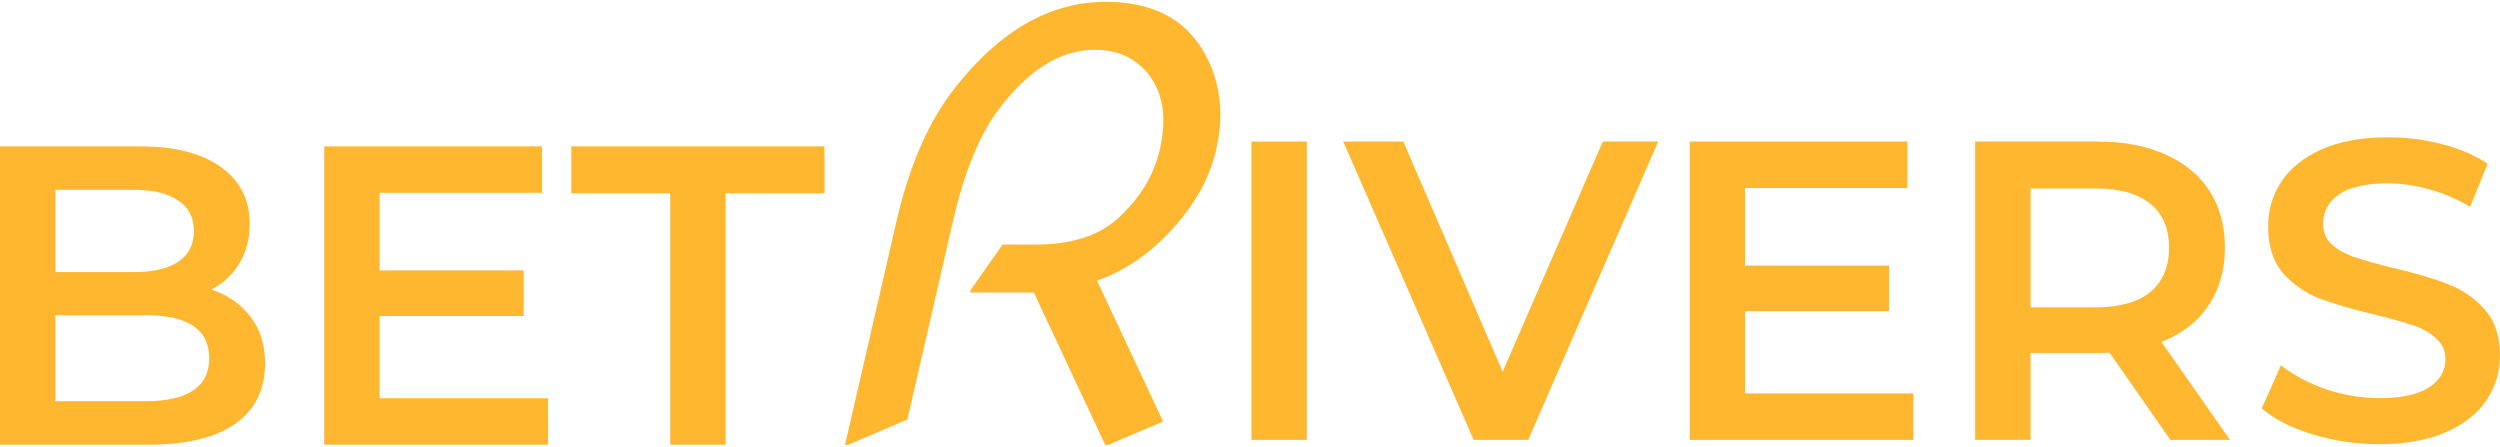
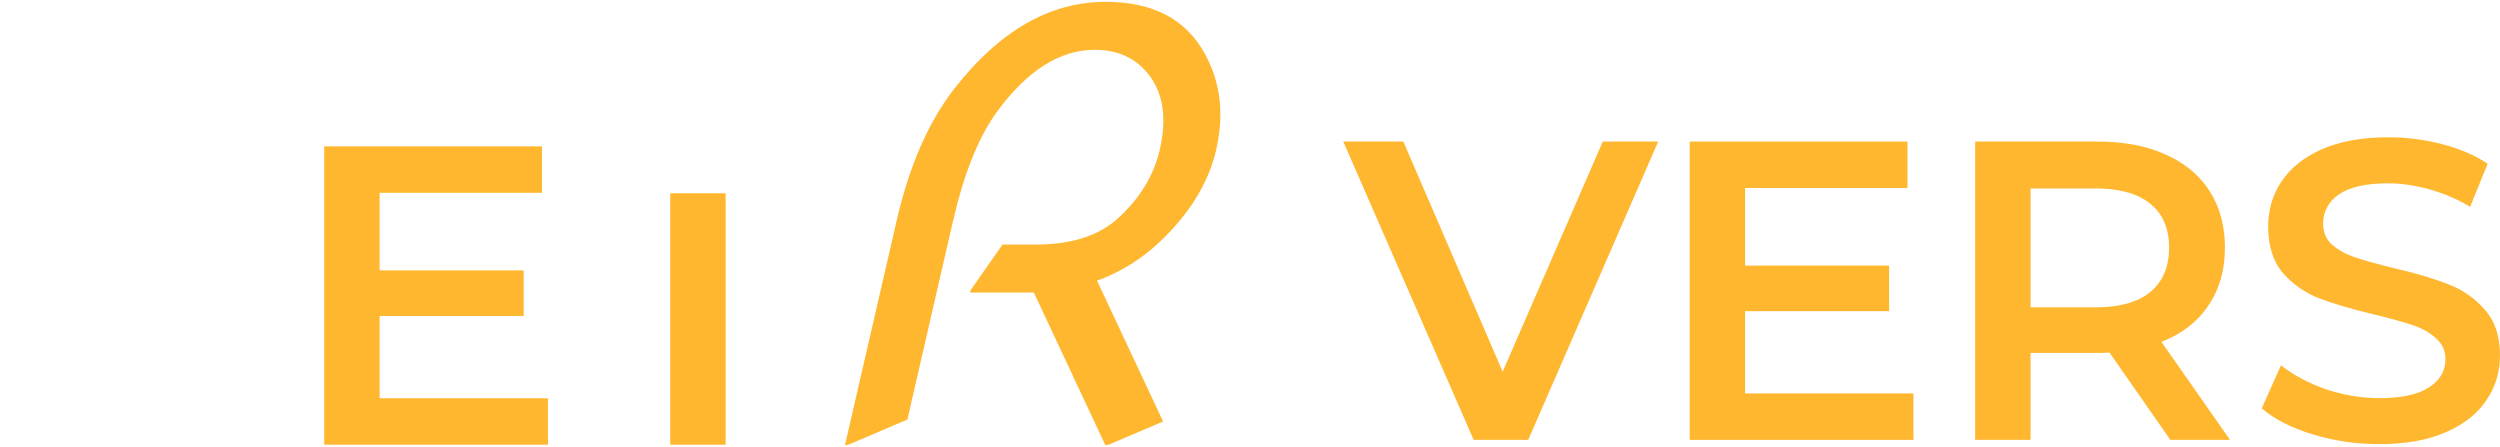
<svg xmlns="http://www.w3.org/2000/svg" width="235" height="42" viewBox="0 0 235 42" fill="none">
  <path d="M79.432 41.824L84.287 20.733C85.472 15.586 87.276 11.456 89.699 8.343C93.944 2.896 98.692 0.172 103.945 0.172C108.367 0.172 111.471 1.799 113.257 5.053C114.23 6.822 114.716 8.723 114.716 10.757C114.716 11.836 114.584 12.95 114.318 14.1C113.611 17.142 111.886 19.981 109.145 22.616C107.376 24.314 105.369 25.57 103.123 26.383L109.331 39.622L104.157 41.824H103.892L97.18 27.498H91.184L91.264 27.232L94.235 22.988H97.366C100.691 22.988 103.255 22.174 105.059 20.547C107.129 18.672 108.446 16.523 109.012 14.1C109.242 13.11 109.357 12.19 109.357 11.341C109.357 9.696 108.933 8.299 108.084 7.149C106.863 5.504 105.139 4.682 102.911 4.682C99.656 4.682 96.614 6.592 93.784 10.412C92.033 12.782 90.636 16.222 89.593 20.733L85.295 39.436L79.697 41.824H79.432Z" fill="#FFB730" />
-   <path d="M117.635 13.307H122.843V41.349H117.635V13.307Z" fill="#FFB730" />
  <path d="M155.871 13.307L143.652 41.349H138.525L126.266 13.307H131.915L141.249 34.94L150.663 13.307H155.871Z" fill="#FFB730" />
  <path d="M179.862 36.983V41.349H158.83V13.307H179.301V17.674H164.038V24.965H177.578V29.251H164.038V36.983H179.862Z" fill="#FFB730" />
  <path d="M204.015 41.349L198.287 33.137C198.046 33.164 197.686 33.177 197.205 33.177H190.875V41.349H185.667V13.307H197.205C199.635 13.307 201.745 13.707 203.534 14.509C205.351 15.31 206.739 16.458 207.701 17.954C208.662 19.45 209.143 21.226 209.143 23.282C209.143 25.392 208.622 27.208 207.581 28.73C206.566 30.253 205.097 31.388 203.174 32.135L209.624 41.349H204.015ZM203.895 23.282C203.895 21.493 203.307 20.117 202.132 19.156C200.957 18.194 199.235 17.713 196.965 17.713H190.875V28.89H196.965C199.235 28.89 200.957 28.41 202.132 27.448C203.307 26.46 203.895 25.071 203.895 23.282Z" fill="#FFB730" />
  <path d="M223.663 41.75C221.499 41.75 219.403 41.443 217.373 40.828C215.37 40.214 213.781 39.4 212.606 38.385L214.409 34.339C215.557 35.247 216.959 35.995 218.615 36.582C220.298 37.143 221.98 37.423 223.663 37.423C225.746 37.423 227.295 37.09 228.31 36.422C229.351 35.754 229.872 34.873 229.872 33.778C229.872 32.977 229.578 32.322 228.991 31.815C228.43 31.281 227.709 30.867 226.828 30.573C225.946 30.279 224.744 29.945 223.222 29.572C221.085 29.064 219.35 28.557 218.014 28.049C216.706 27.542 215.57 26.754 214.609 25.686C213.674 24.591 213.207 23.122 213.207 21.279C213.207 19.73 213.621 18.328 214.449 17.073C215.303 15.791 216.572 14.776 218.255 14.028C219.964 13.28 222.047 12.906 224.504 12.906C226.213 12.906 227.896 13.12 229.552 13.547C231.207 13.975 232.636 14.589 233.838 15.39L232.196 19.436C230.967 18.715 229.685 18.168 228.35 17.794C227.014 17.42 225.719 17.233 224.464 17.233C222.407 17.233 220.872 17.58 219.857 18.274C218.869 18.969 218.375 19.89 218.375 21.039C218.375 21.84 218.655 22.494 219.216 23.002C219.804 23.509 220.538 23.91 221.419 24.203C222.301 24.497 223.502 24.831 225.025 25.205C227.108 25.686 228.817 26.193 230.153 26.727C231.488 27.235 232.623 28.023 233.558 29.091C234.519 30.159 235 31.601 235 33.417C235 34.966 234.573 36.368 233.718 37.624C232.89 38.879 231.621 39.88 229.912 40.628C228.203 41.376 226.12 41.75 223.663 41.75Z" fill="#FFB730" />
-   <path d="M19.87 27.218C21.419 27.726 22.648 28.58 23.556 29.782C24.464 30.957 24.918 32.426 24.918 34.189C24.918 36.619 23.983 38.502 22.113 39.837C20.244 41.146 17.52 41.8 13.941 41.8H0V13.758H13.14C16.452 13.758 19.002 14.412 20.791 15.721C22.581 17.003 23.476 18.779 23.476 21.049C23.476 22.438 23.155 23.666 22.514 24.734C21.873 25.803 20.992 26.631 19.87 27.218ZM5.208 17.844V25.576H12.579C14.395 25.576 15.784 25.255 16.745 24.614C17.733 23.947 18.228 22.985 18.228 21.73C18.228 20.448 17.733 19.486 16.745 18.846C15.784 18.178 14.395 17.844 12.579 17.844H5.208ZM13.621 37.714C17.653 37.714 19.67 36.365 19.67 33.668C19.67 30.971 17.653 29.622 13.621 29.622H5.208V37.714H13.621Z" fill="#FFB730" />
  <path d="M51.508 37.434V41.8H30.476V13.758H50.947V18.124H35.684V25.416H49.224V29.702H35.684V37.434H51.508Z" fill="#FFB730" />
-   <path d="M63.002 18.165H53.708V13.758H77.504V18.165H68.21V41.8H63.002V18.165Z" fill="#FFB730" />
+   <path d="M63.002 18.165H53.708H77.504V18.165H68.21V41.8H63.002V18.165Z" fill="#FFB730" />
</svg>